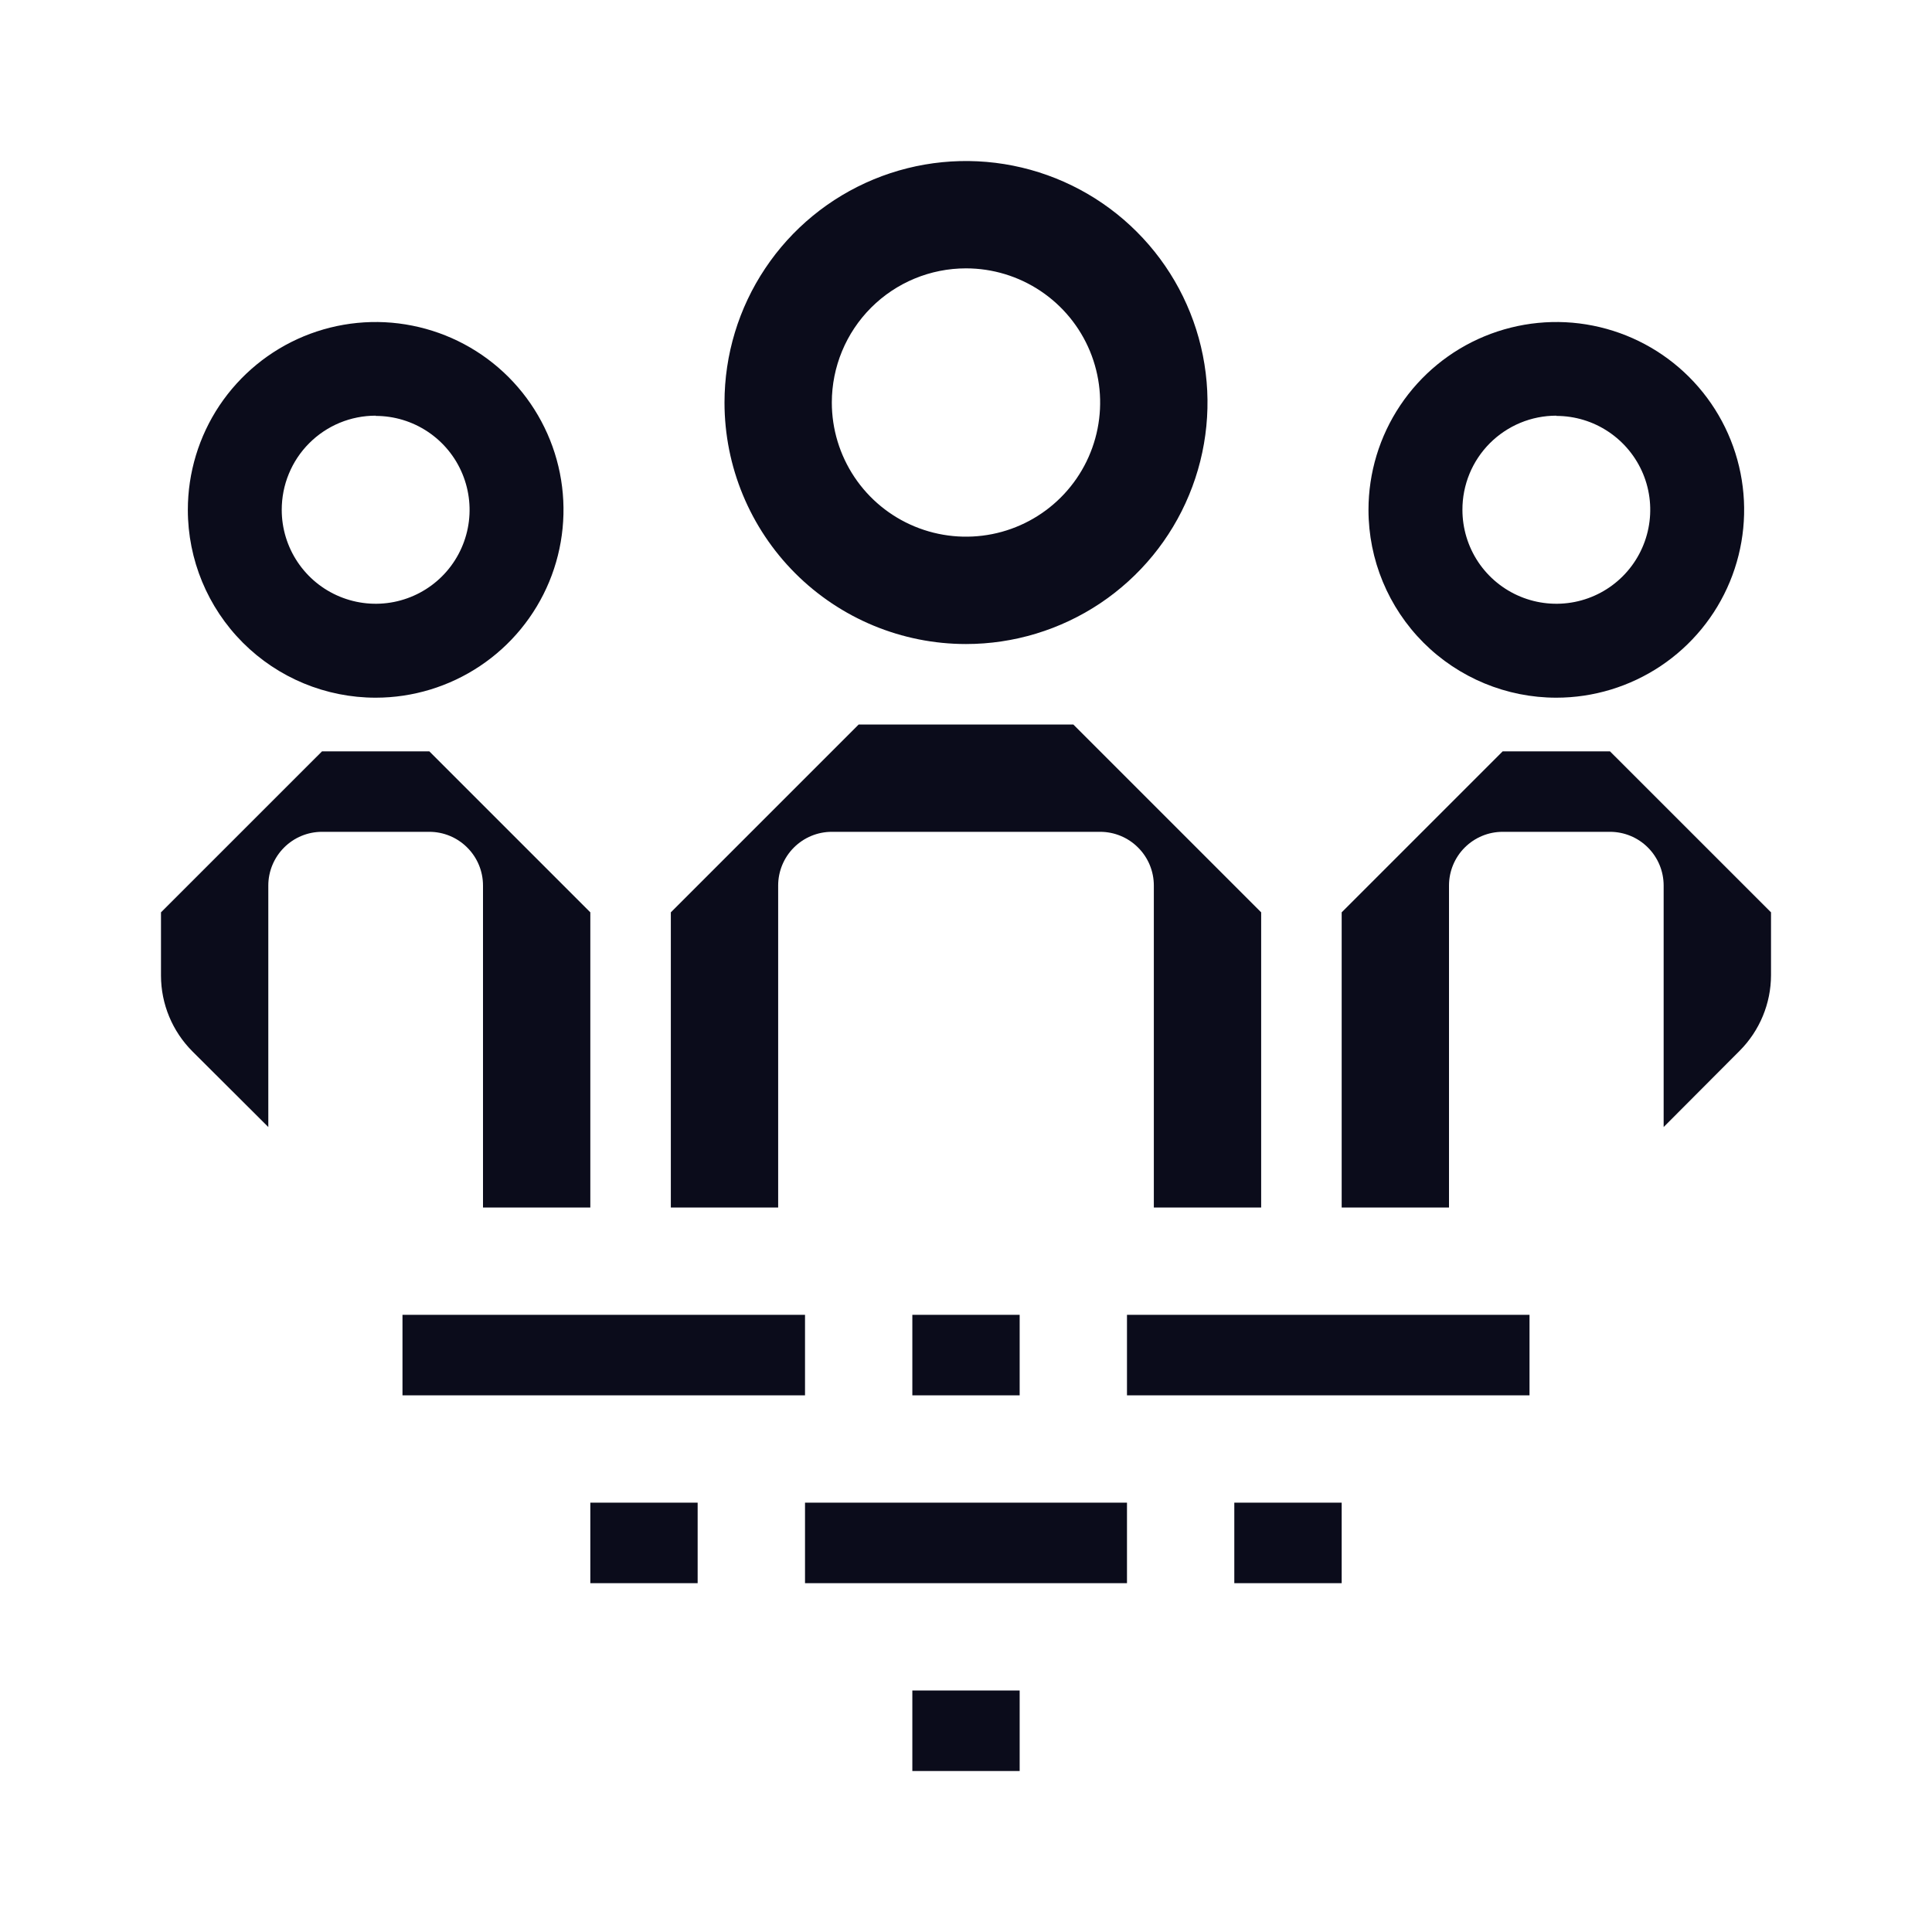
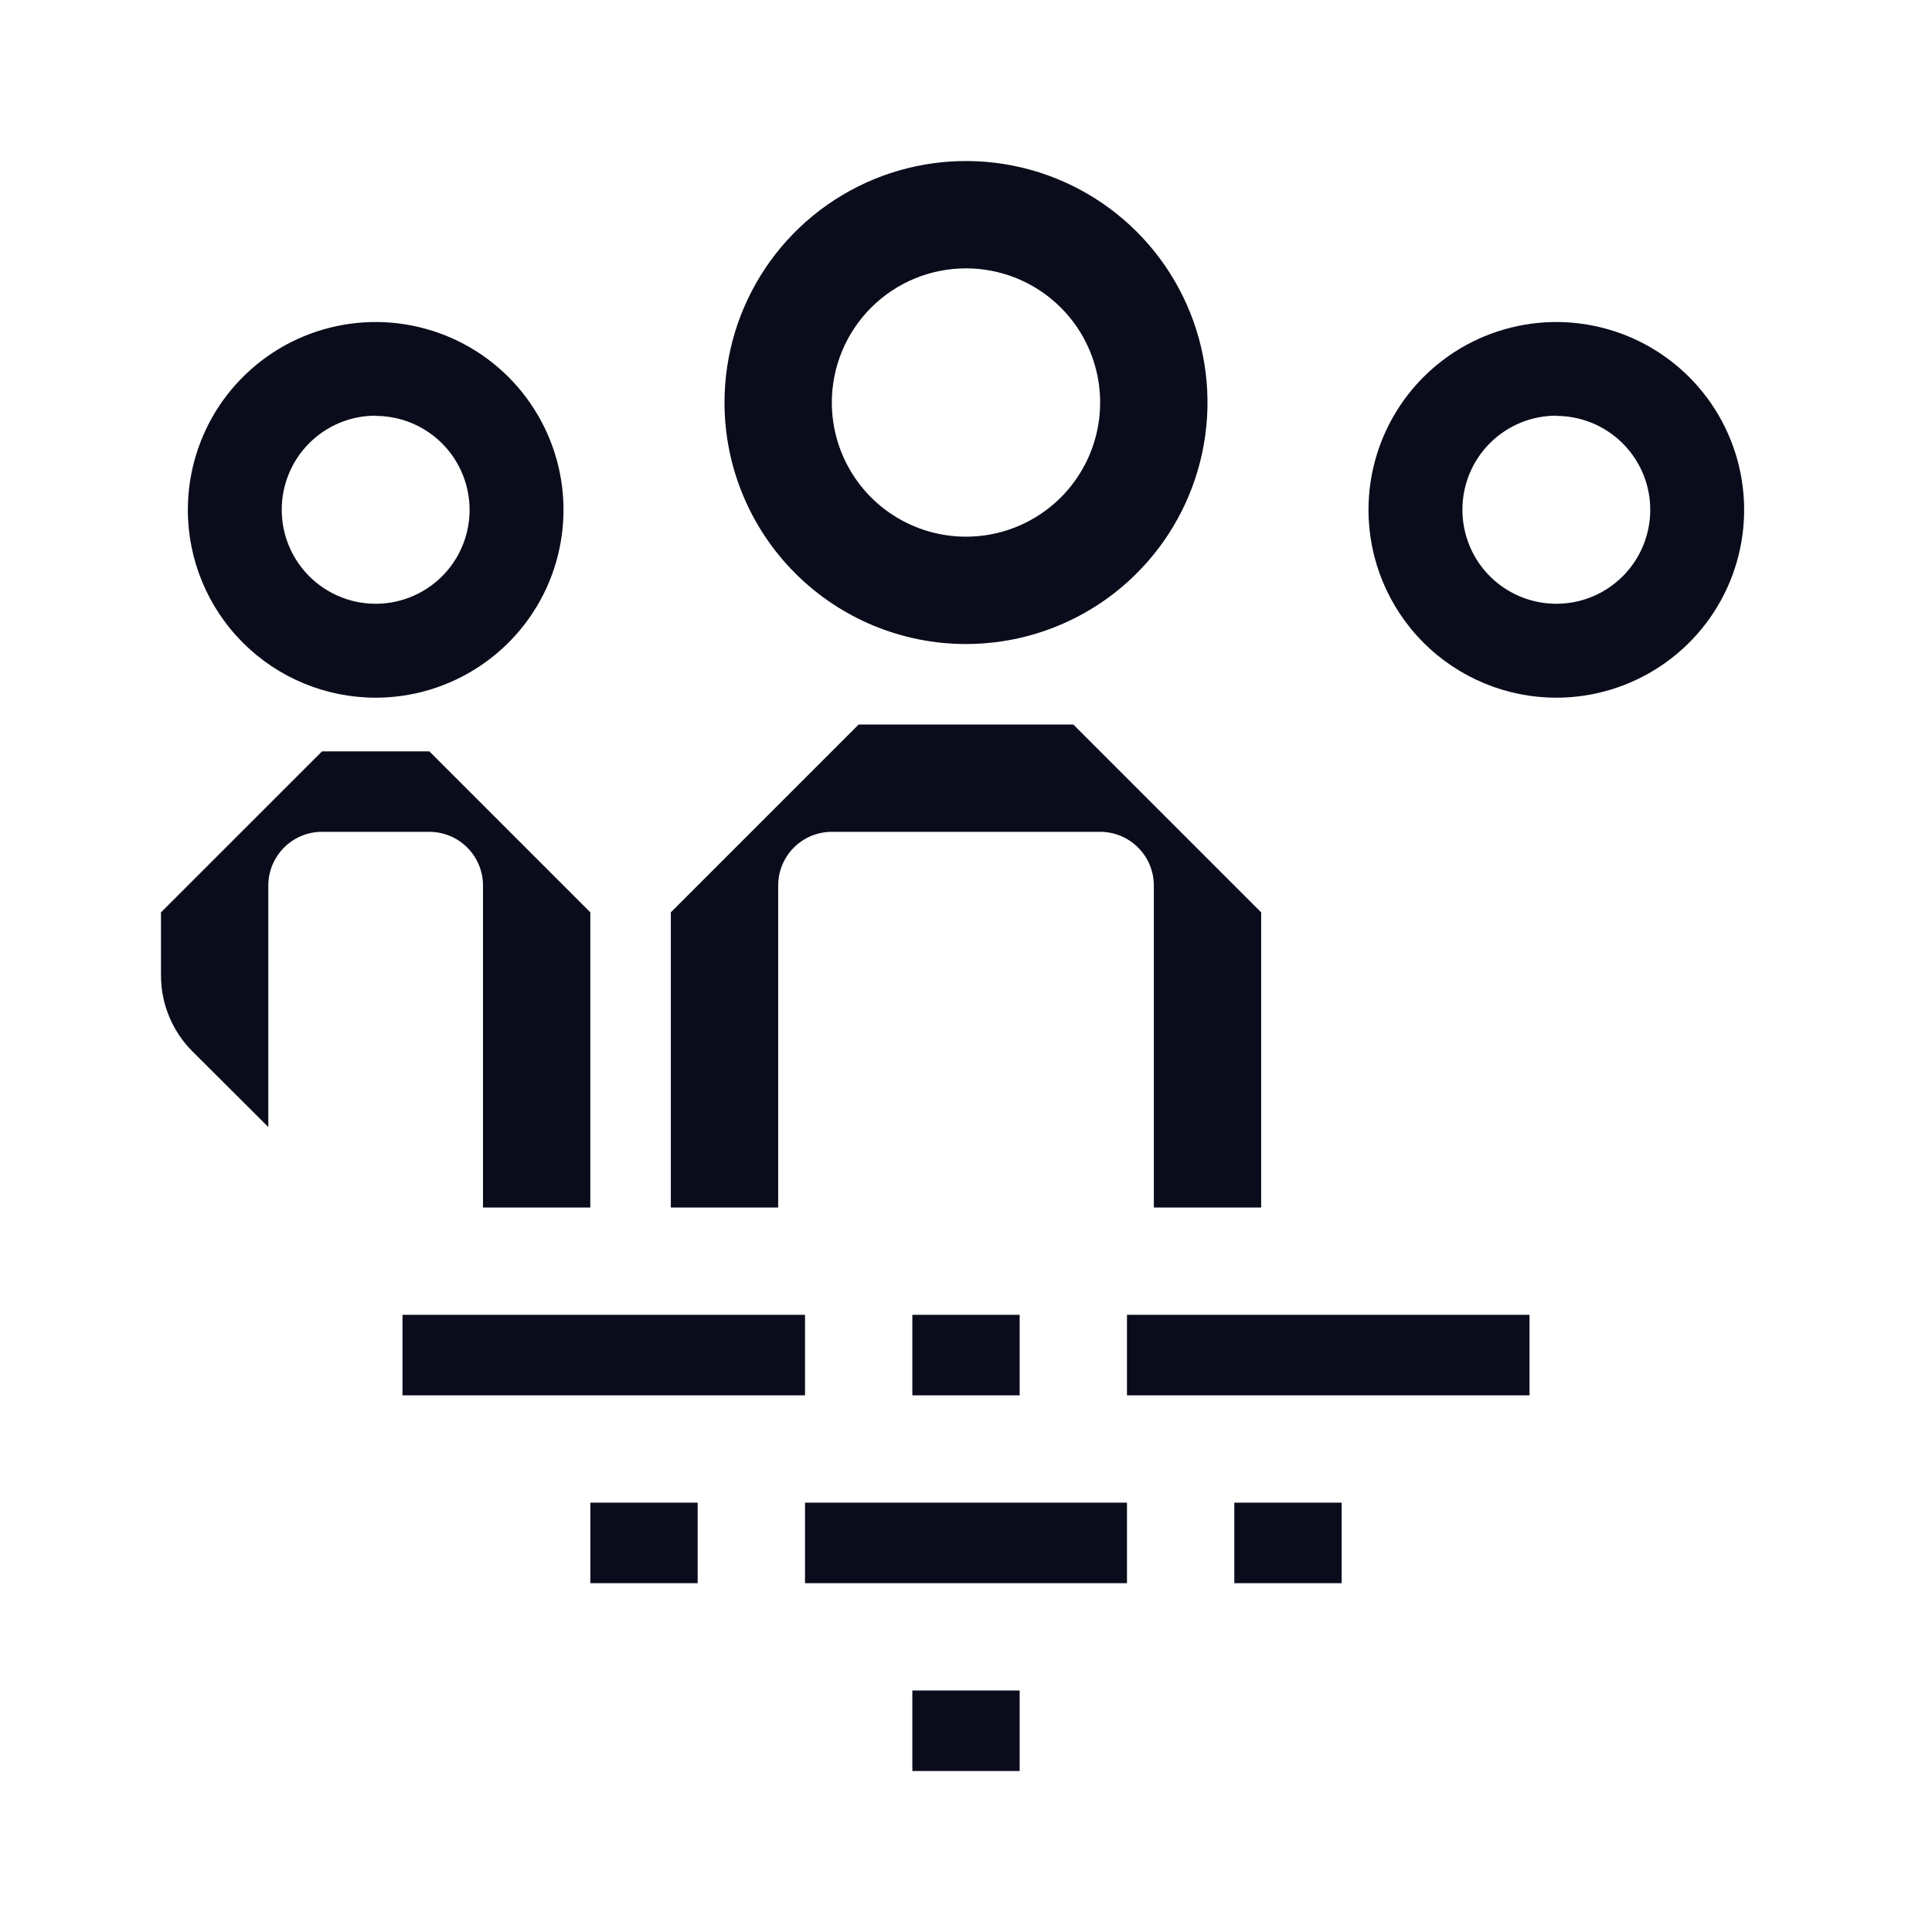
<svg xmlns="http://www.w3.org/2000/svg" width="40" height="40" viewBox="0 0 40 40" fill="none">
  <path fill-rule="evenodd" clip-rule="evenodd" d="M20 13.334C20.989 13.334 21.956 13.04 22.778 12.491C23.6 11.941 24.241 11.161 24.619 10.247C24.998 9.333 25.097 8.328 24.904 7.358C24.711 6.388 24.235 5.497 23.535 4.798C22.836 4.099 21.945 3.623 20.975 3.43C20.006 3.237 19 3.336 18.087 3.714C17.173 4.093 16.392 4.733 15.843 5.556C15.293 6.378 15 7.345 15 8.334C15 9.66 15.527 10.931 16.464 11.869C17.402 12.807 18.674 13.334 20 13.334ZM20 5.556C20.549 5.556 21.086 5.719 21.543 6.024C22 6.329 22.356 6.763 22.566 7.27C22.776 7.778 22.831 8.337 22.724 8.875C22.617 9.414 22.353 9.909 21.964 10.298C21.576 10.686 21.081 10.951 20.542 11.058C20.003 11.165 19.445 11.11 18.937 10.9C18.429 10.69 17.995 10.334 17.69 9.877C17.385 9.42 17.222 8.883 17.222 8.334C17.222 7.597 17.515 6.89 18.036 6.369C18.557 5.848 19.263 5.556 20 5.556Z" fill="#0B0C1B" />
  <path d="M16.667 27.222H8.333V28.889H16.667V27.222Z" fill="#0B0C1B" />
  <path d="M21.111 27.222V28.889H18.889V27.222H21.111Z" fill="#0B0C1B" />
  <path d="M12.222 31.111H14.444V32.778H12.222V31.111Z" fill="#0B0C1B" />
  <path d="M27.778 31.111H25.555V32.778H27.778V31.111Z" fill="#0B0C1B" />
  <path d="M18.889 35V36.667H21.111V35H18.889Z" fill="#0B0C1B" />
  <path d="M16.667 31.111V32.778H23.333V31.111H16.667Z" fill="#0B0C1B" />
  <path d="M23.333 27.222H31.667V28.889H23.333V27.222Z" fill="#0B0C1B" />
  <path fill-rule="evenodd" clip-rule="evenodd" d="M34.383 13.789C33.743 14.216 32.991 14.445 32.222 14.445C31.191 14.445 30.202 14.035 29.472 13.306C28.743 12.576 28.333 11.587 28.333 10.556C28.333 9.787 28.561 9.035 28.989 8.395C29.416 7.756 30.023 7.257 30.734 6.963C31.445 6.669 32.227 6.591 32.981 6.742C33.735 6.892 34.428 7.262 34.972 7.806C35.516 8.35 35.886 9.043 36.036 9.797C36.186 10.551 36.109 11.333 35.815 12.044C35.521 12.755 35.022 13.362 34.383 13.789ZM33.302 8.939C32.983 8.725 32.607 8.611 32.222 8.611V8.606C31.966 8.606 31.713 8.656 31.477 8.754C31.241 8.852 31.026 8.996 30.845 9.177C30.665 9.358 30.521 9.573 30.424 9.81C30.327 10.046 30.277 10.3 30.278 10.556C30.278 10.94 30.392 11.316 30.605 11.636C30.819 11.956 31.123 12.205 31.478 12.352C31.833 12.499 32.224 12.538 32.602 12.463C32.979 12.388 33.325 12.203 33.597 11.931C33.869 11.659 34.054 11.312 34.129 10.935C34.204 10.558 34.166 10.167 34.019 9.812C33.871 9.456 33.622 9.153 33.302 8.939Z" fill="#0B0C1B" />
  <path fill-rule="evenodd" clip-rule="evenodd" d="M7.778 14.445C8.547 14.445 9.299 14.216 9.938 13.789C10.578 13.362 11.076 12.755 11.371 12.044C11.665 11.333 11.742 10.551 11.592 9.797C11.442 9.043 11.071 8.35 10.528 7.806C9.984 7.262 9.291 6.892 8.536 6.742C7.782 6.591 7 6.669 6.289 6.963C5.579 7.257 4.972 7.756 4.544 8.395C4.117 9.035 3.889 9.787 3.889 10.556C3.889 11.587 4.299 12.576 5.028 13.306C5.757 14.035 6.746 14.445 7.778 14.445ZM7.778 8.611C8.162 8.611 8.538 8.725 8.858 8.939C9.178 9.153 9.427 9.456 9.574 9.812C9.721 10.167 9.76 10.558 9.685 10.935C9.61 11.312 9.425 11.659 9.153 11.931C8.881 12.203 8.534 12.388 8.157 12.463C7.78 12.538 7.389 12.499 7.034 12.352C6.678 12.205 6.375 11.956 6.161 11.636C5.947 11.316 5.833 10.94 5.833 10.556C5.833 10.3 5.882 10.046 5.98 9.81C6.077 9.573 6.22 9.358 6.401 9.177C6.581 8.996 6.796 8.852 7.032 8.754C7.269 8.656 7.522 8.606 7.778 8.606V8.611Z" fill="#0B0C1B" />
  <path d="M16.436 17.548C16.228 17.756 16.111 18.039 16.111 18.334V25H13.889V18.889L17.778 15H22.222L26.111 18.889V25H23.889V18.334C23.889 18.039 23.772 17.756 23.563 17.548C23.355 17.339 23.072 17.222 22.778 17.222H17.222C16.927 17.222 16.645 17.339 16.436 17.548Z" fill="#0B0C1B" />
-   <path d="M36.667 18.889L33.333 15.556H31.111L27.778 18.889V25H30V18.334C30 18.039 30.117 17.756 30.325 17.548C30.534 17.339 30.816 17.222 31.111 17.222H33.333C33.628 17.222 33.911 17.339 34.119 17.548C34.327 17.756 34.444 18.039 34.444 18.334V23.334L36.017 21.756C36.432 21.34 36.666 20.777 36.667 20.189V18.889Z" fill="#0B0C1B" />
  <path d="M10 25V18.334C10 18.039 9.883 17.756 9.674 17.548C9.466 17.339 9.183 17.222 8.889 17.222H6.667C6.372 17.222 6.089 17.339 5.881 17.548C5.673 17.756 5.555 18.039 5.555 18.334V23.334L3.983 21.767C3.568 21.351 3.334 20.788 3.333 20.2V18.889L6.667 15.556H8.889L12.222 18.889V25H10Z" fill="#0B0C1B" />
</svg>